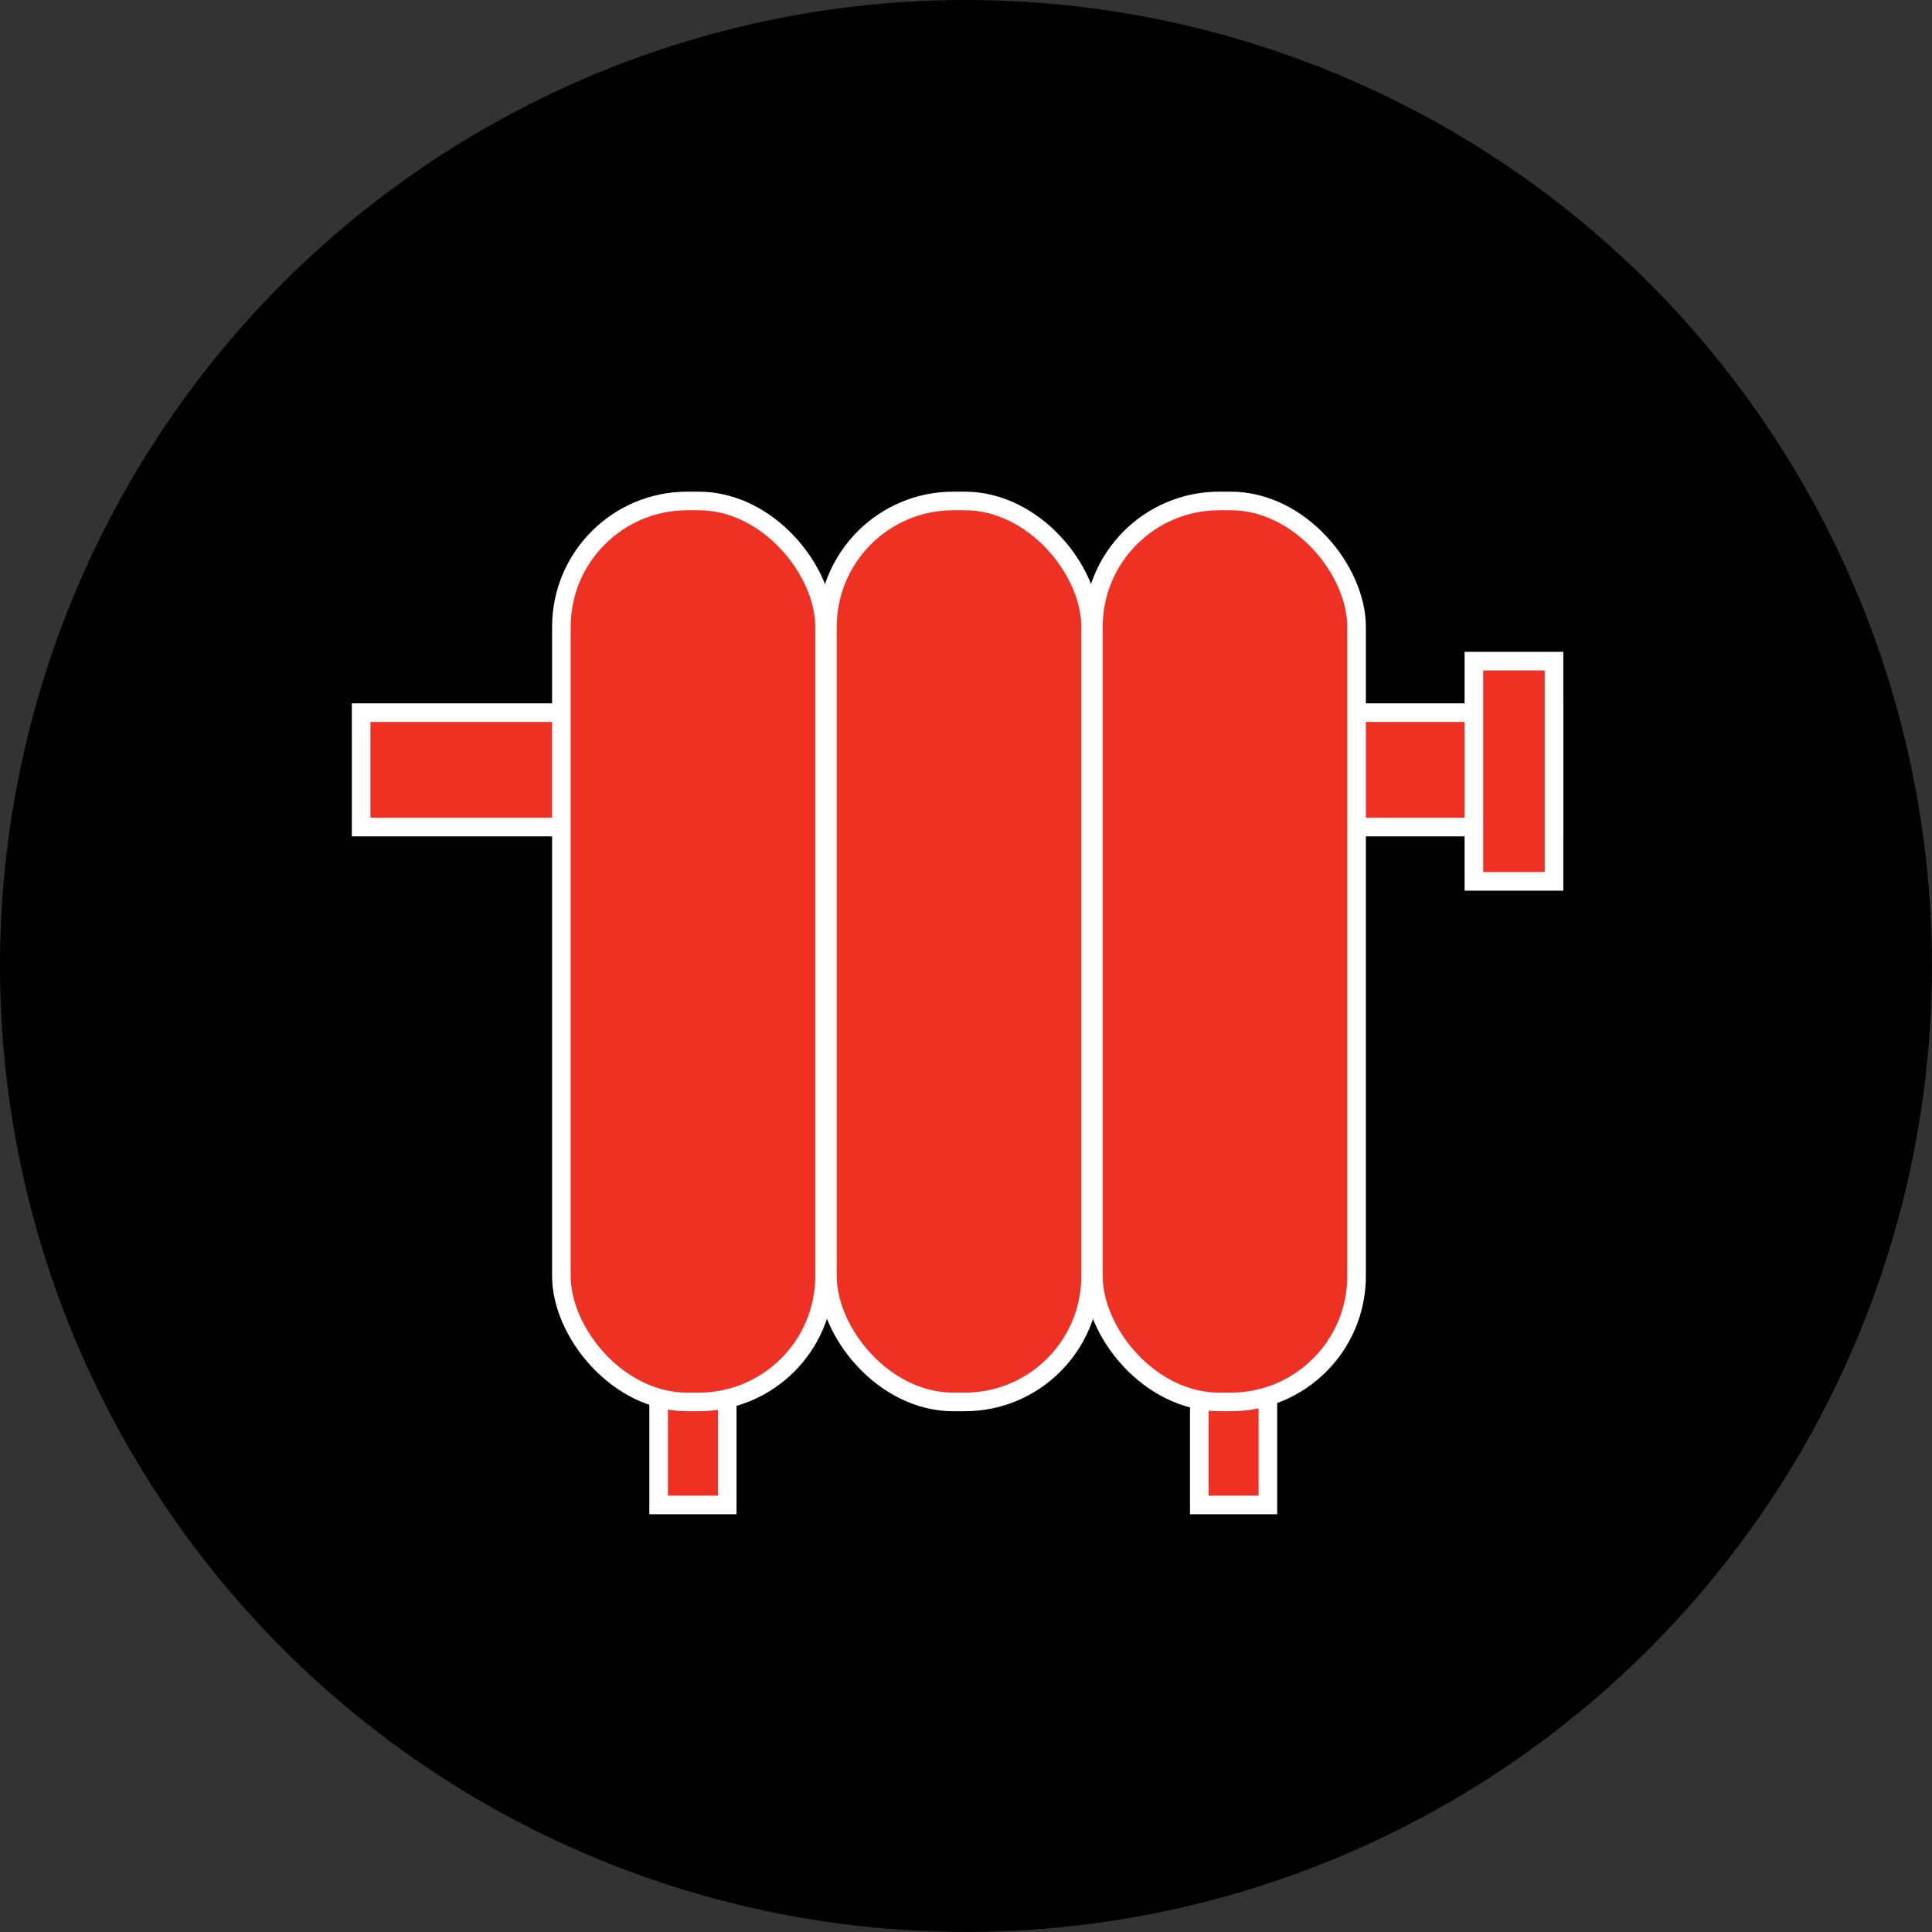
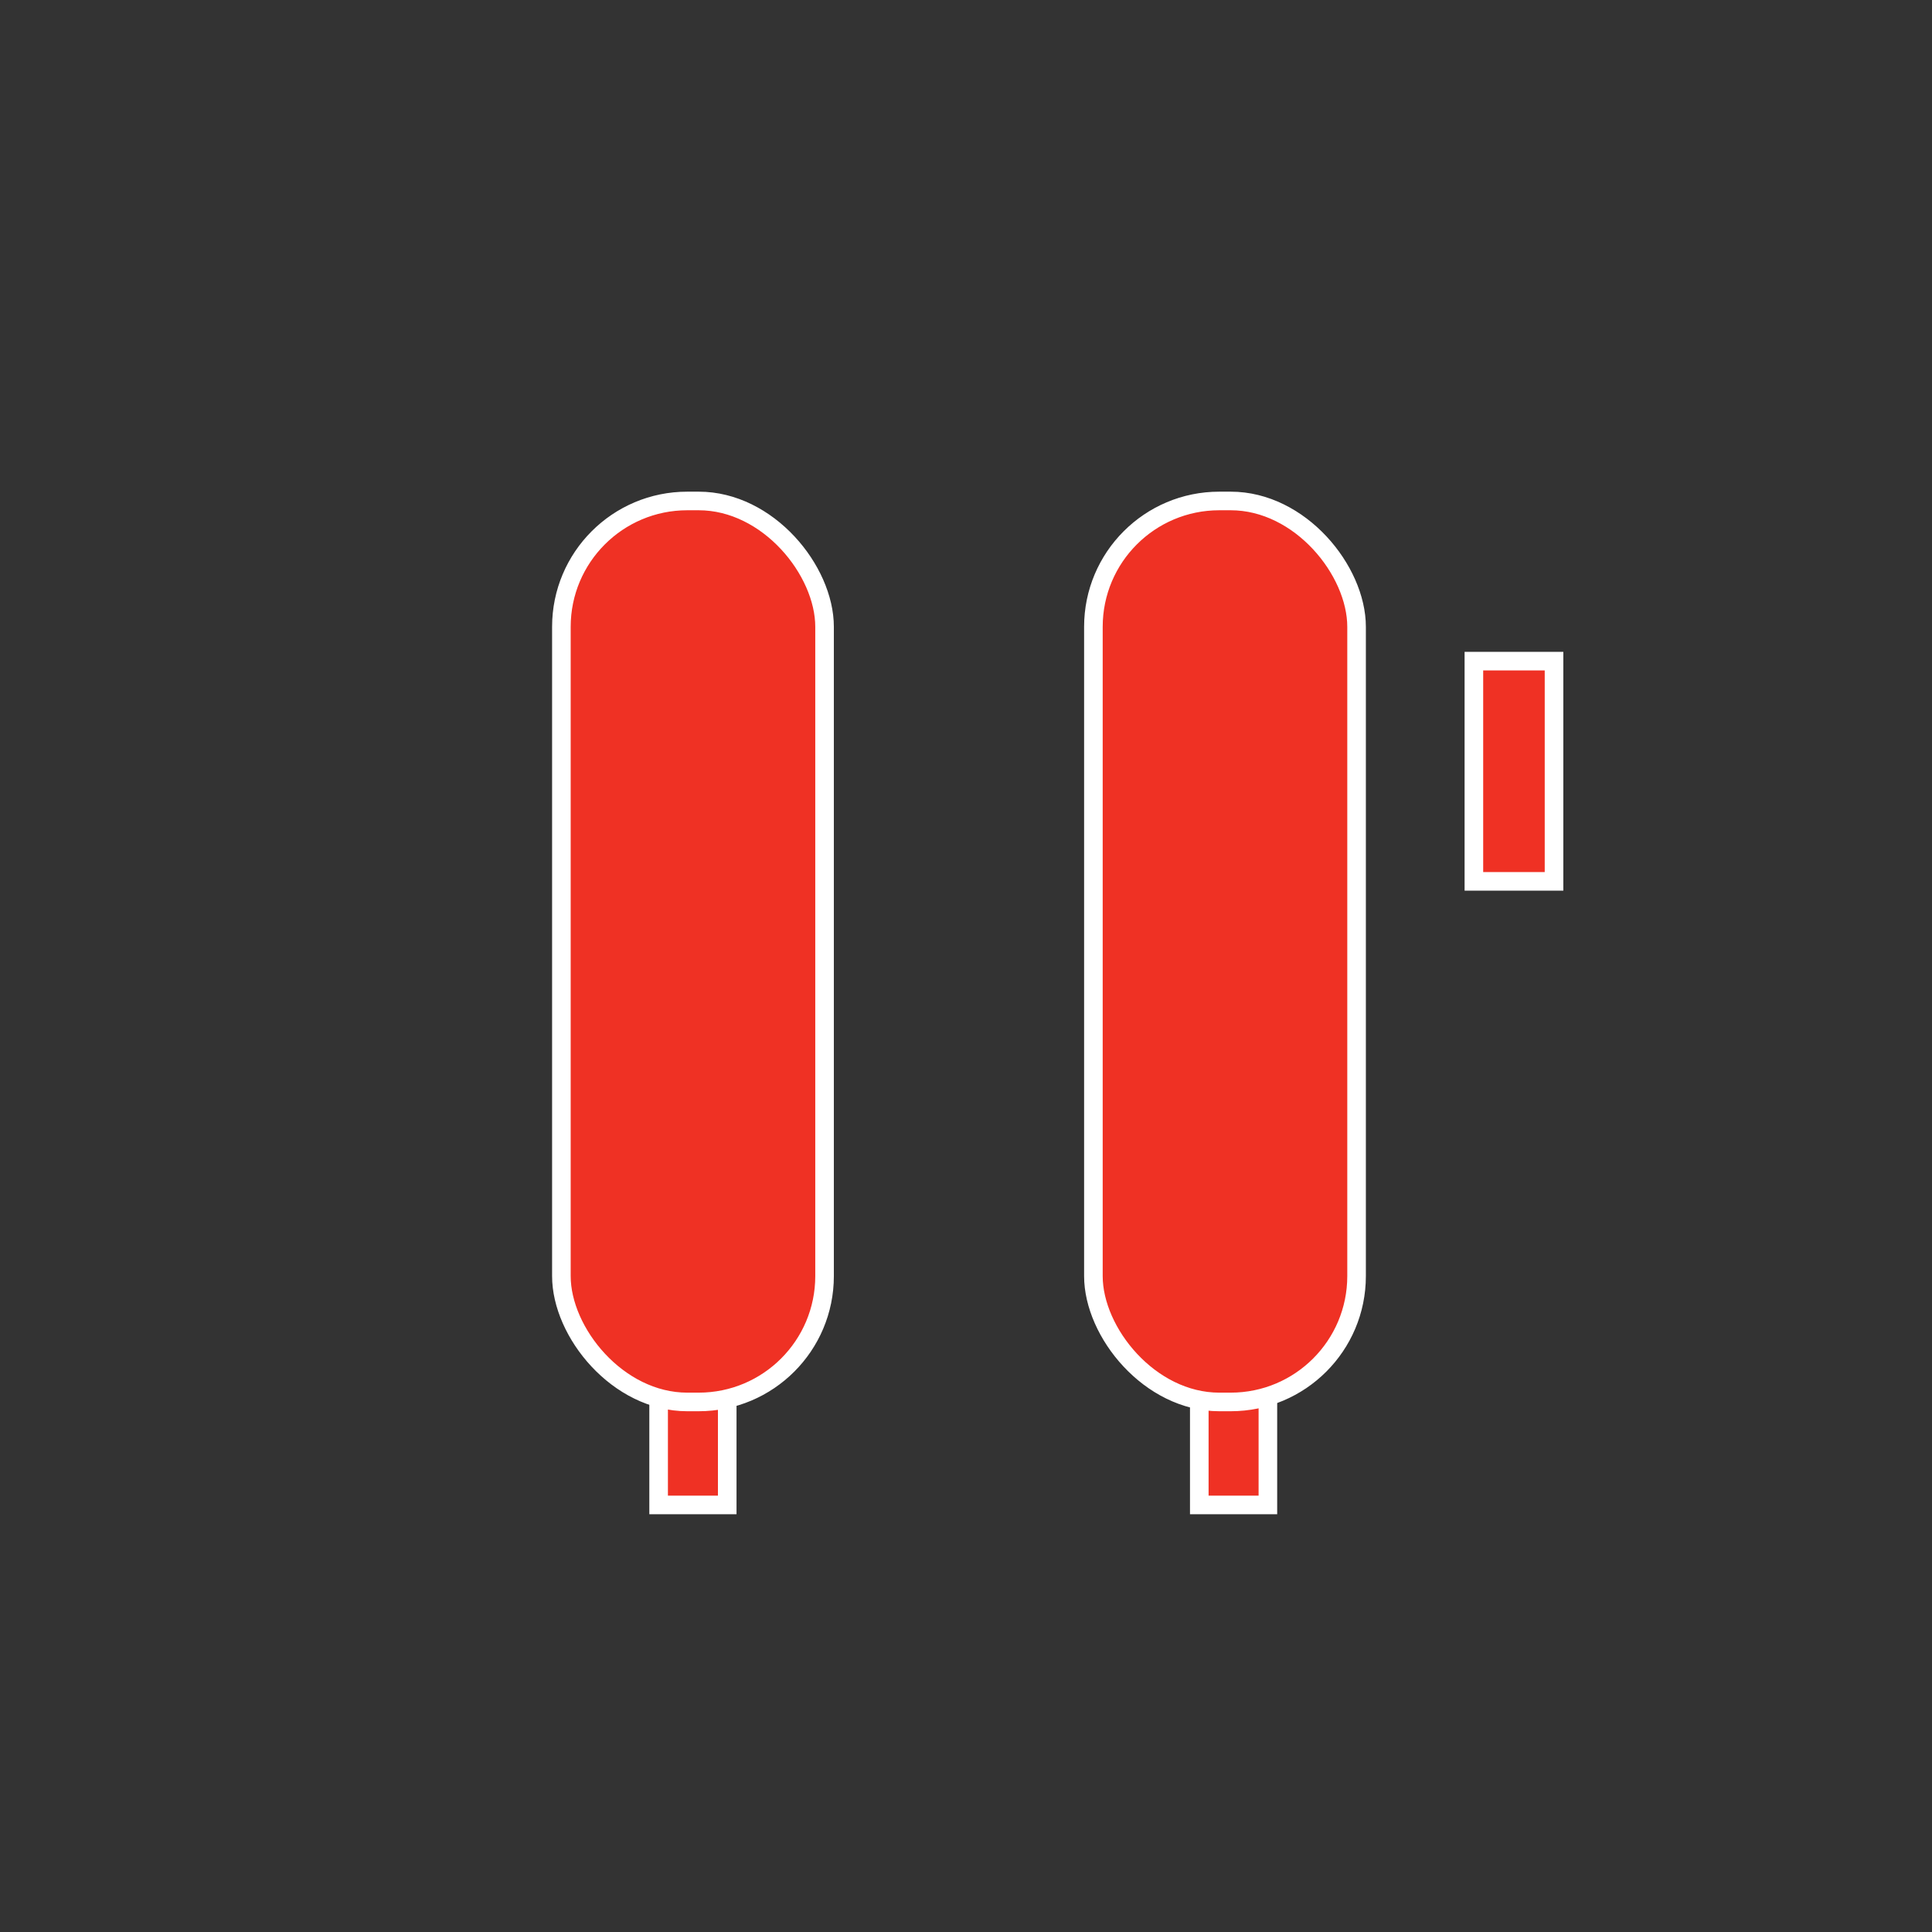
<svg xmlns="http://www.w3.org/2000/svg" viewBox="0 0 207.83 207.83">
  <rect x="0" y="0" width="207.83" height="207.83" fill="#333333" stroke="none" />
  <defs>
    <style>.cls-1{fill:#ef3124;stroke:#fff;stroke-width:2px;}</style>
  </defs>
  <title>Ресурс 25</title>
  <g id="Слой_2" data-name="Слой 2">
    <g id="Слой_1-2" data-name="Слой 1">
-       <circle cx="103.91" cy="103.91" r="103.91" />
-       <rect class="cls-1" x="38.85" y="76.66" width="128.31" height="12.31" />
      <rect class="cls-1" x="70.85" y="149.58" width="7.38" height="12.31" />
      <rect class="cls-1" x="129.01" y="149.58" width="7.38" height="12.31" />
      <rect class="cls-1" x="60.39" y="53.89" width="28.31" height="96.92" rx="13.54" />
-       <rect class="cls-1" x="89.01" y="53.89" width="28.31" height="96.92" rx="13.54" />
      <rect class="cls-1" x="117.62" y="53.89" width="28.31" height="96.92" rx="13.54" />
      <rect class="cls-1" x="158.55" y="71.12" width="8.62" height="23.69" />
    </g>
  </g>
</svg>